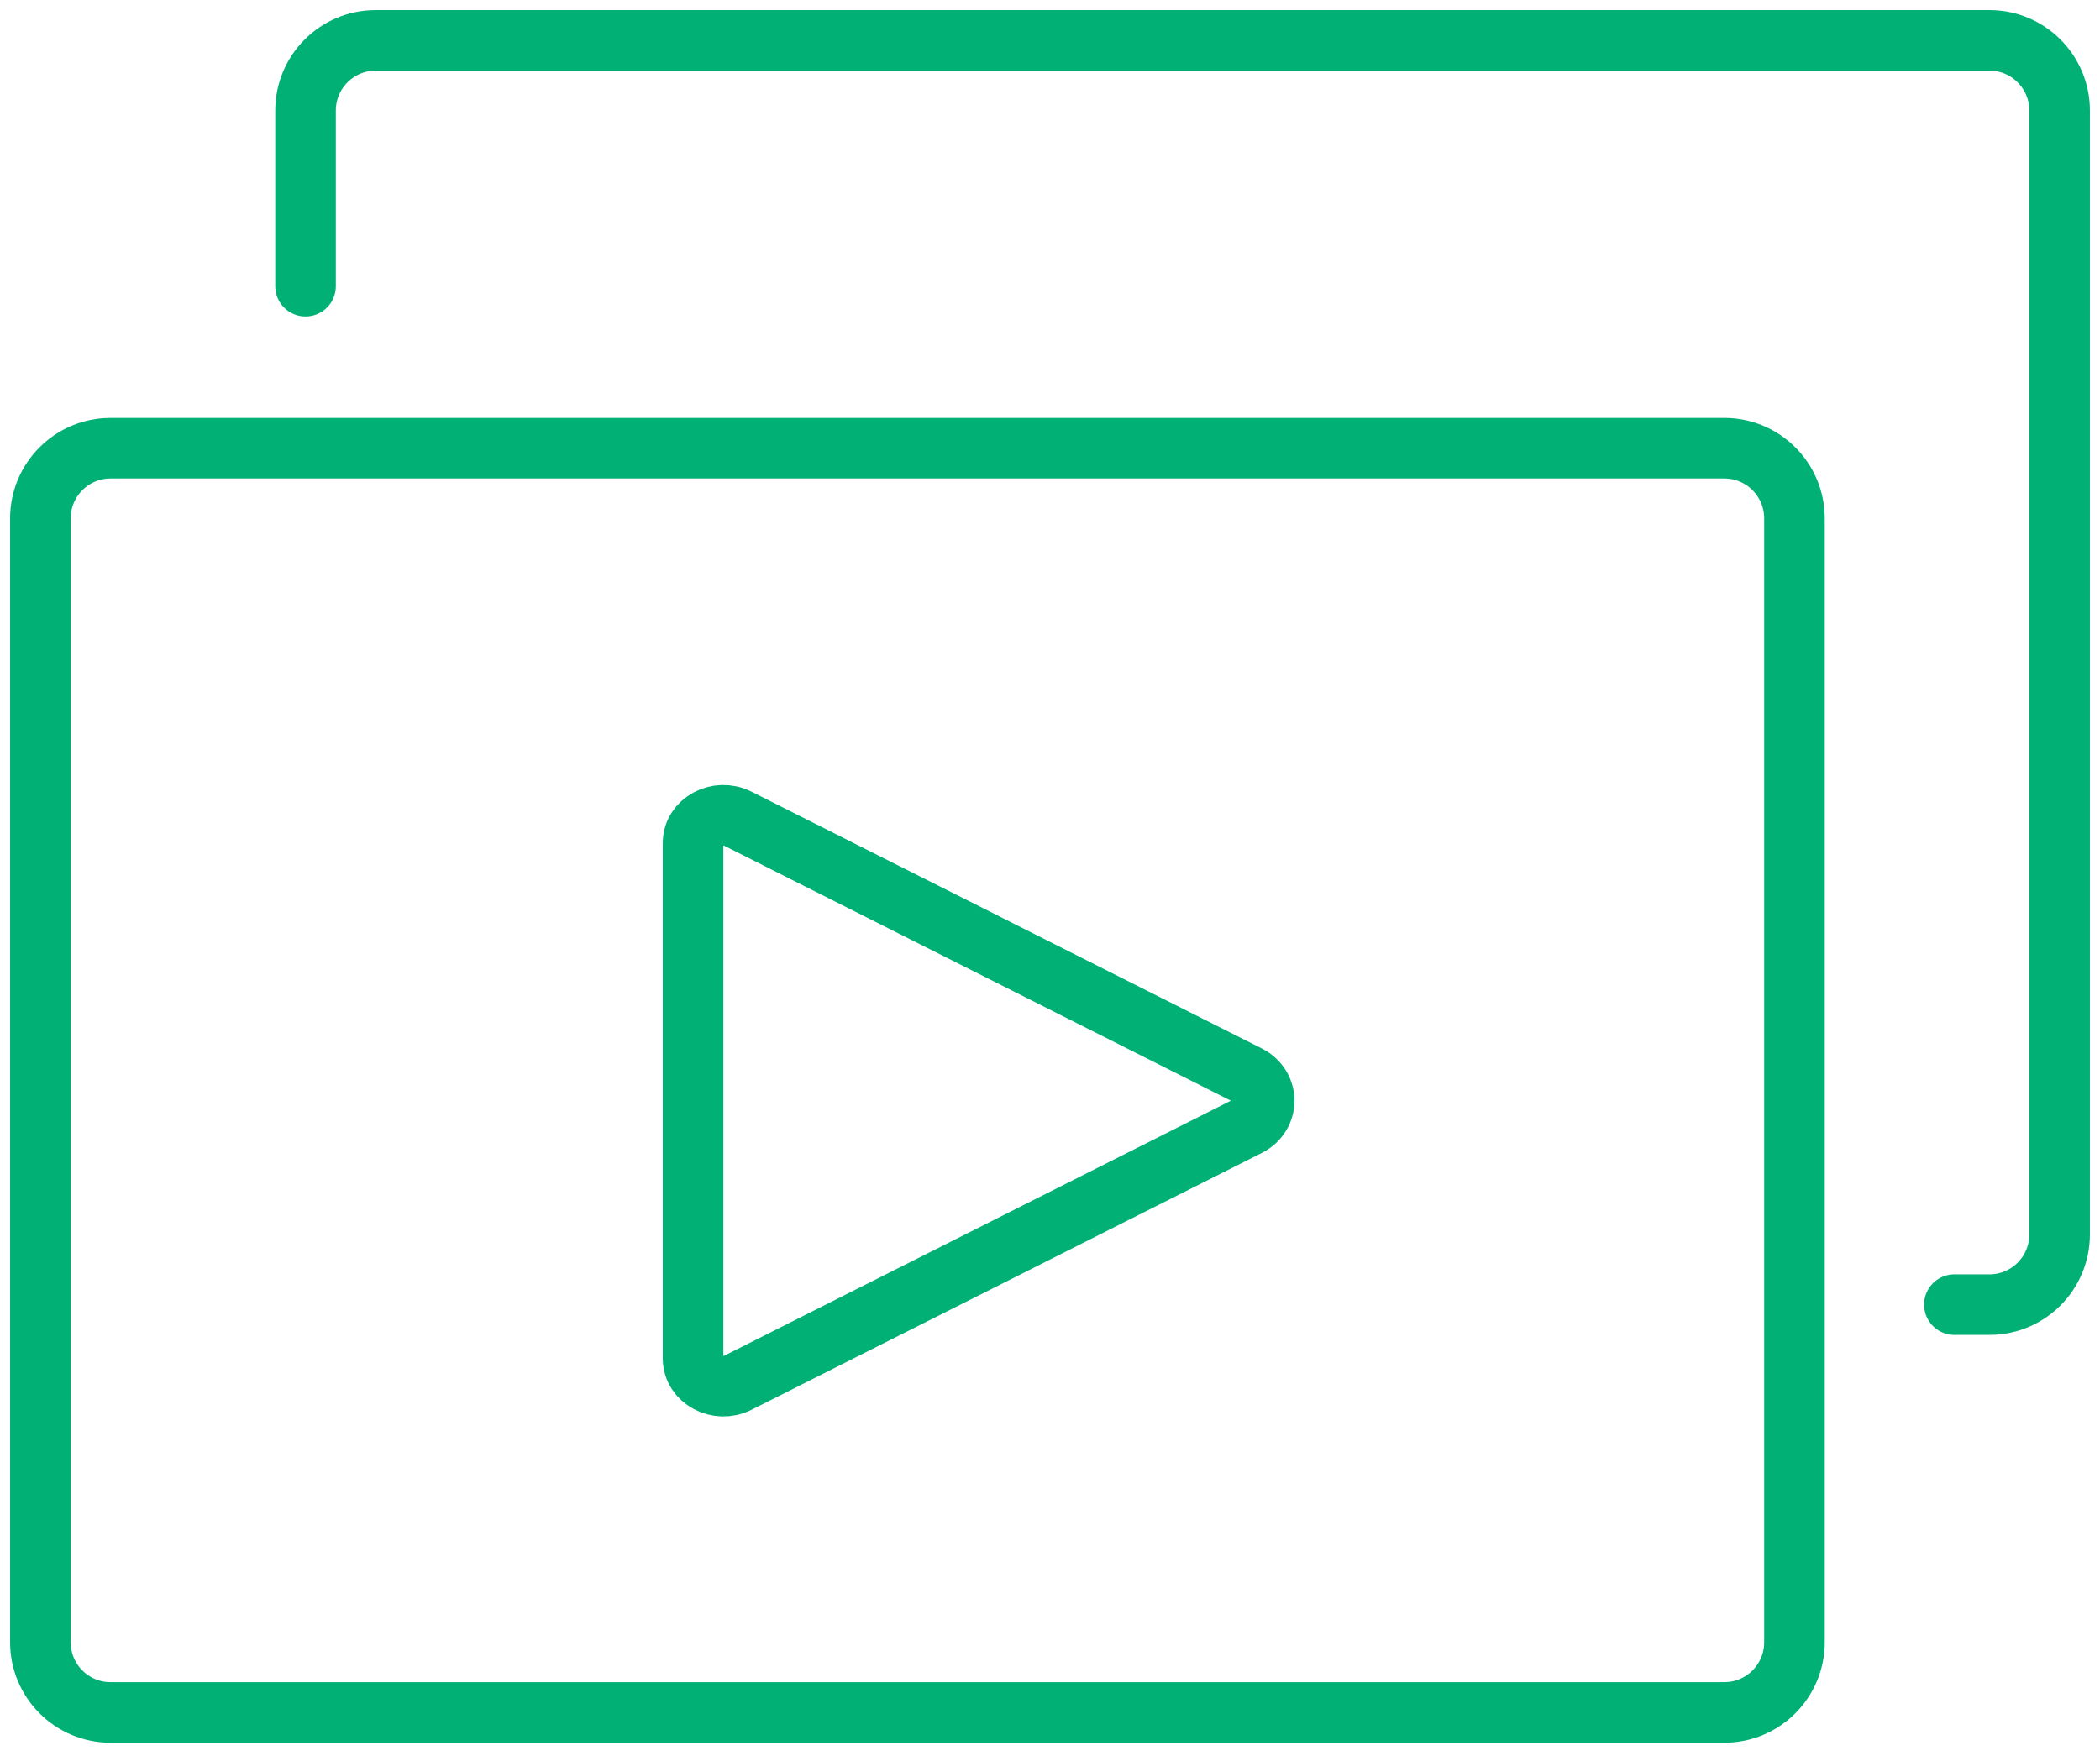
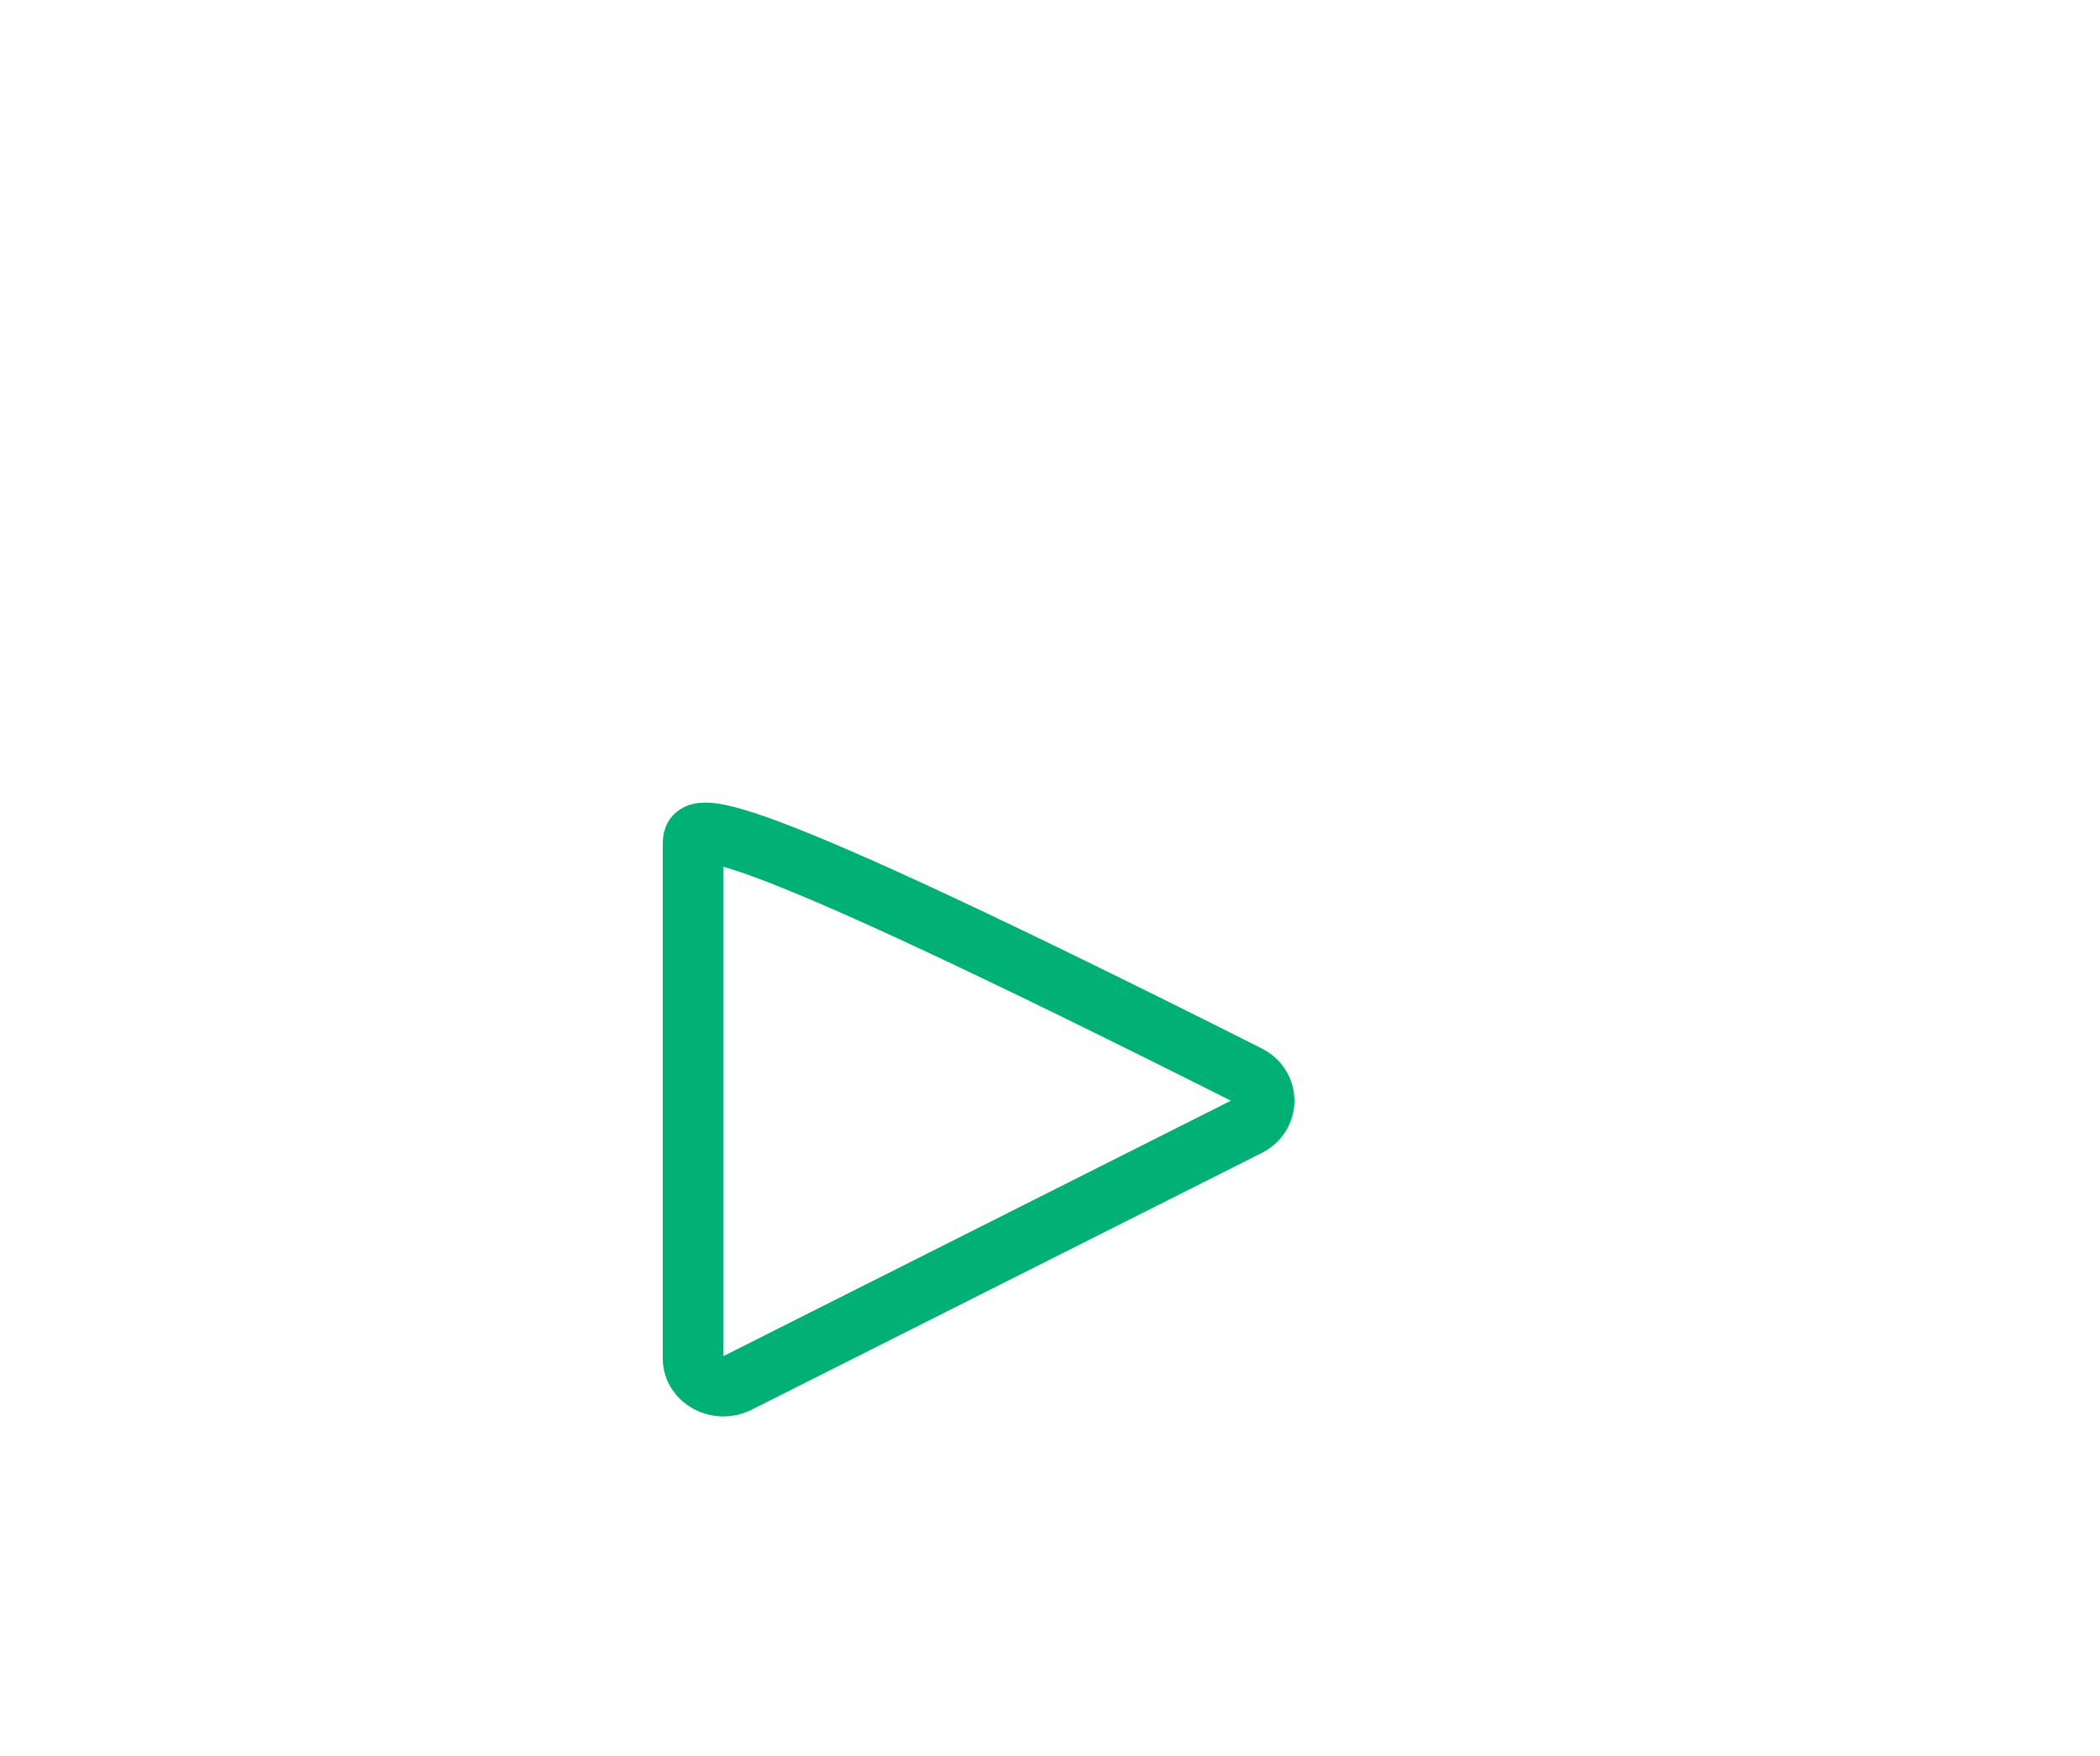
<svg xmlns="http://www.w3.org/2000/svg" width="104px" height="87px" viewBox="0 0 104 87" version="1.1">
  <title>Video-Icon</title>
  <g id="Homepage-+-Nav-Menus" stroke="none" stroke-width="1" fill="none" fill-rule="evenodd">
    <g id="VISA-Resource-Parent" transform="translate(-1066, -1468)" stroke="#00B074" stroke-width="3">
      <g id="Video-Icon" transform="translate(1068, 1470)">
-         <path d="M13.131,12.177 L13.131,3.479 C13.131,1.557 14.686,0 16.606,0 L96.525,0 C98.445,0 100,1.557 100,3.479 L100,59.147 C100,61.069 98.445,62.626 96.525,62.626 L94.788,62.626" id="Stroke-1" stroke-linecap="round" stroke-linejoin="round" />
-         <path d="M83.394,82.828 L3.475,82.828 C1.555,82.828 0,81.271 0,79.349 L0,23.681 C0,21.759 1.555,20.202 3.475,20.202 L83.394,20.202 C85.314,20.202 86.869,21.759 86.869,23.681 L86.869,79.349 C86.869,81.271 85.314,82.828 83.394,82.828 Z" id="Stroke-3" stroke-linecap="round" stroke-linejoin="round" />
-         <path d="M32.323,39.757 L32.323,65.292 C32.323,66.336 33.546,66.998 34.544,66.495 L59.813,53.773 C60.87,53.241 60.87,51.81 59.813,51.276 L34.544,38.556 C33.546,38.053 32.323,38.713 32.323,39.757 Z" id="Stroke-5" />
+         <path d="M32.323,39.757 L32.323,65.292 C32.323,66.336 33.546,66.998 34.544,66.495 L59.813,53.773 C60.87,53.241 60.87,51.81 59.813,51.276 C33.546,38.053 32.323,38.713 32.323,39.757 Z" id="Stroke-5" />
      </g>
    </g>
  </g>
</svg>